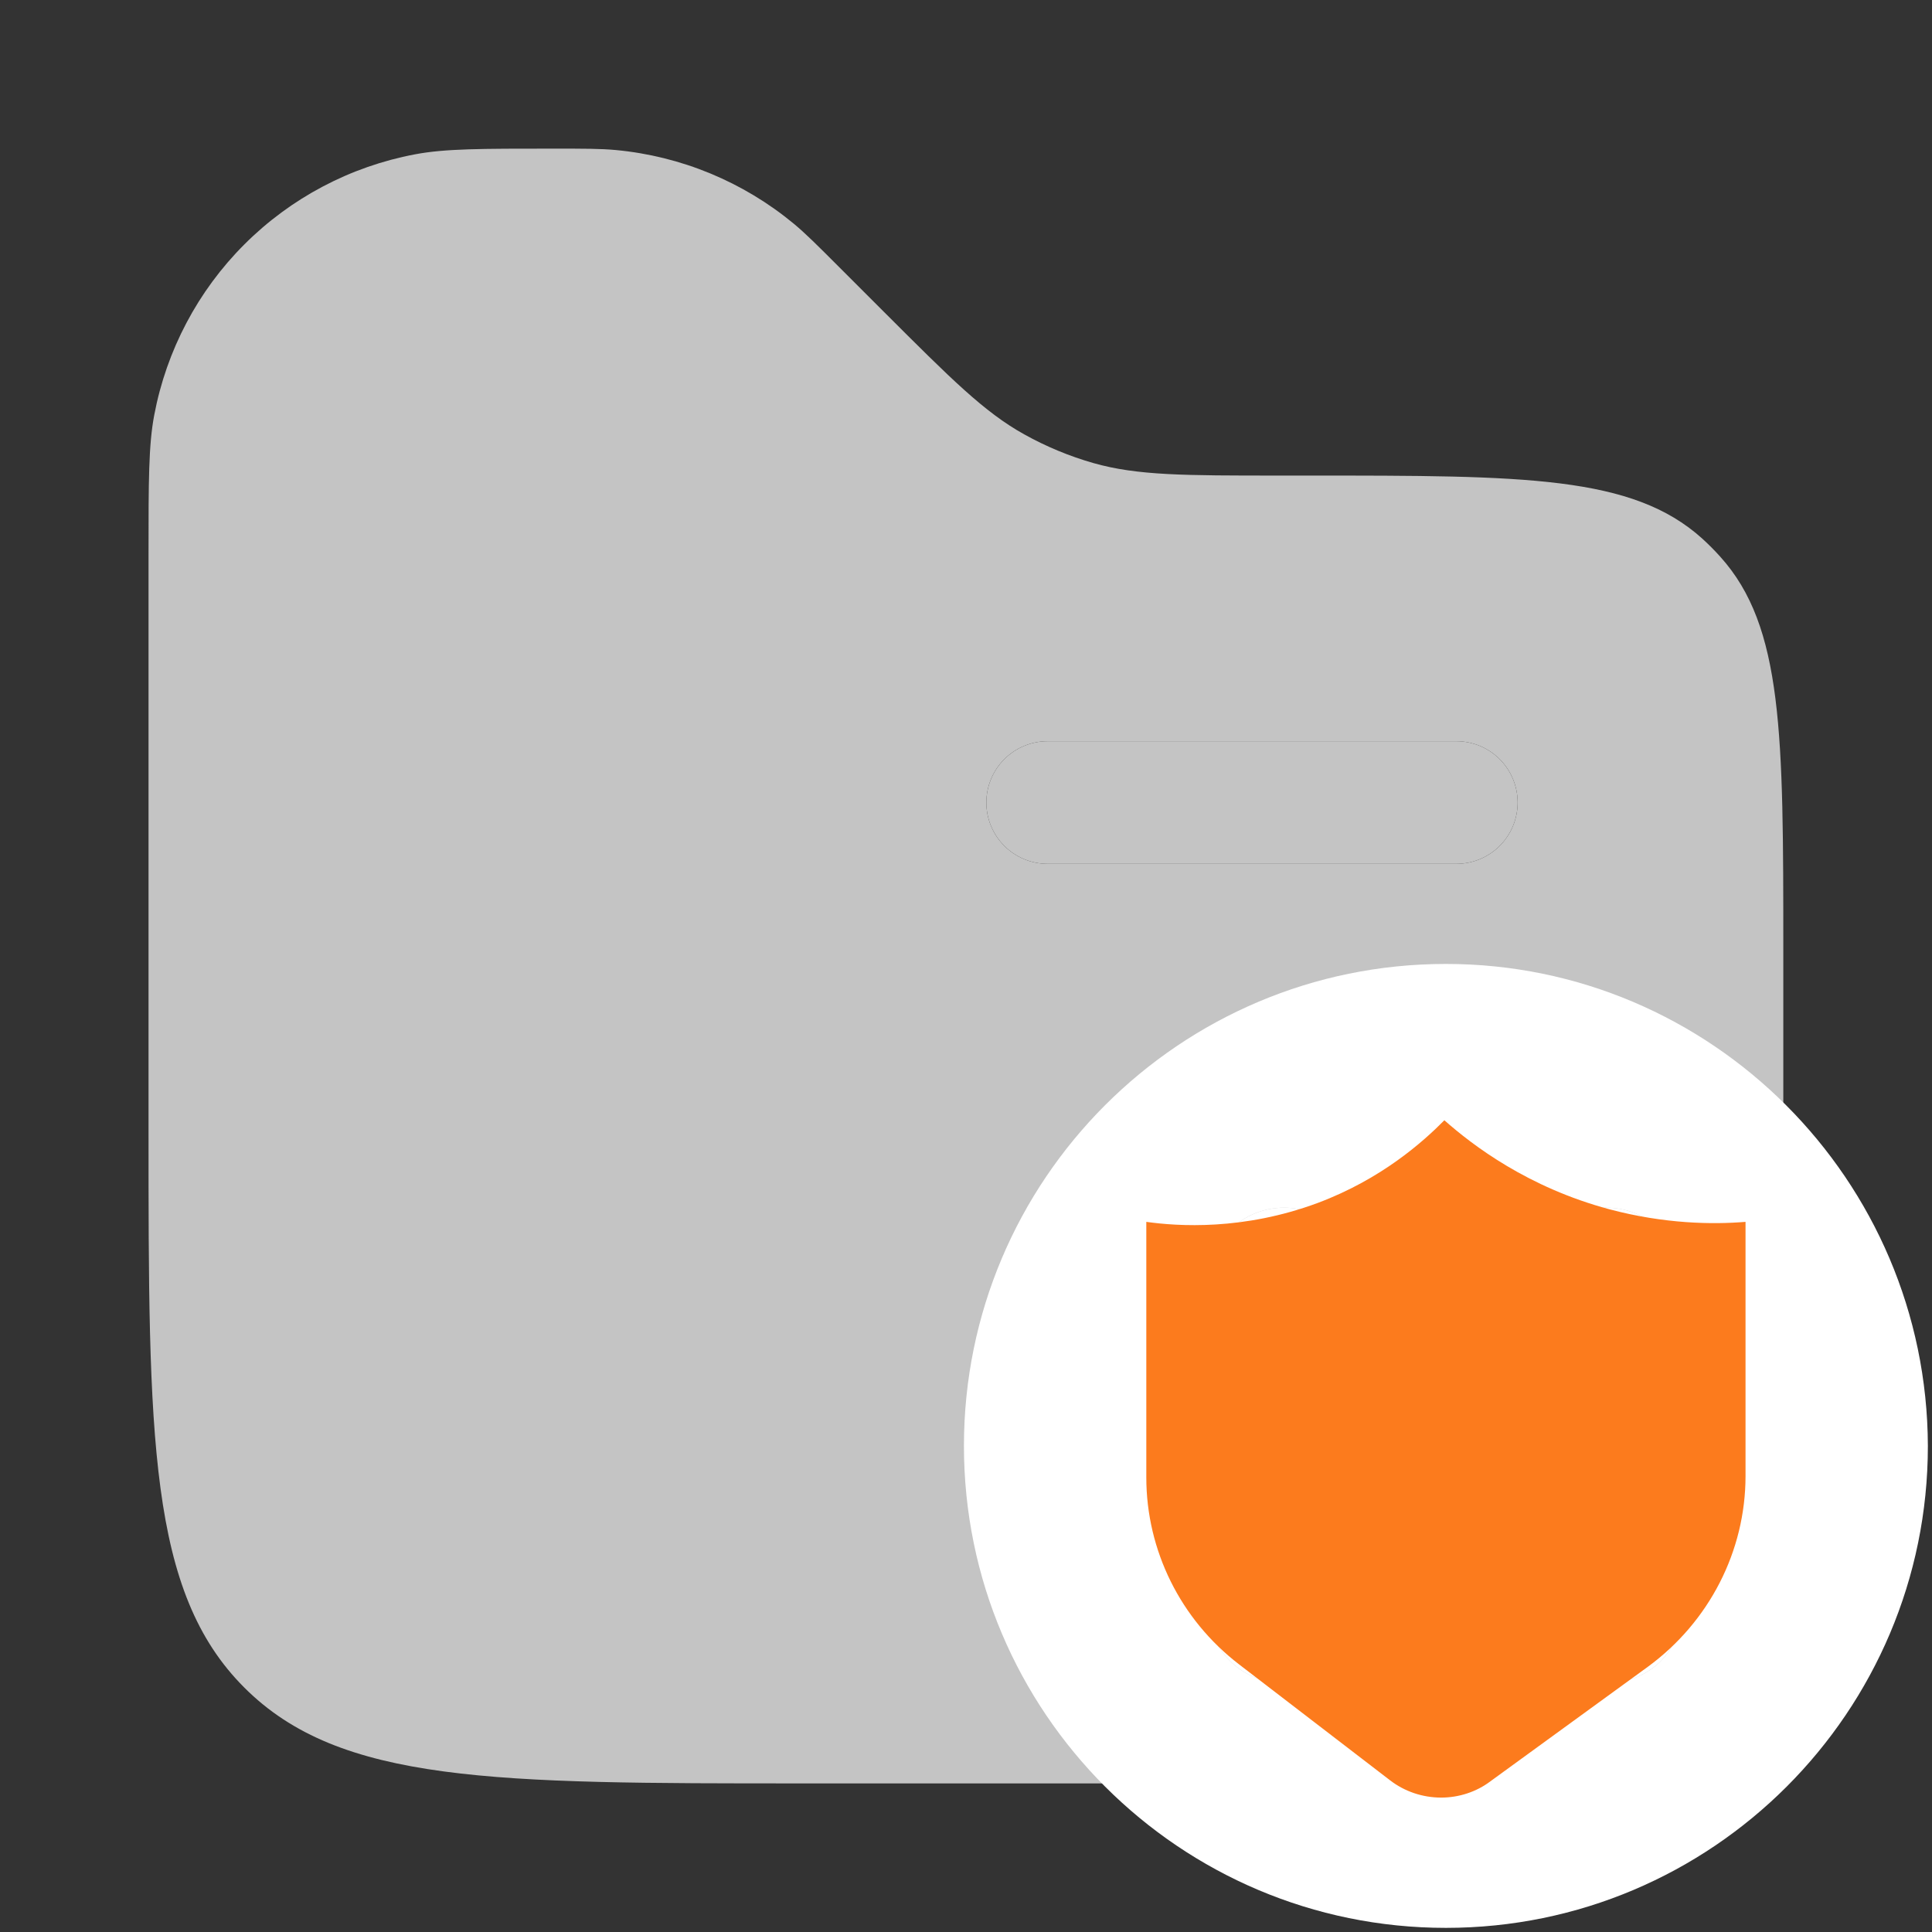
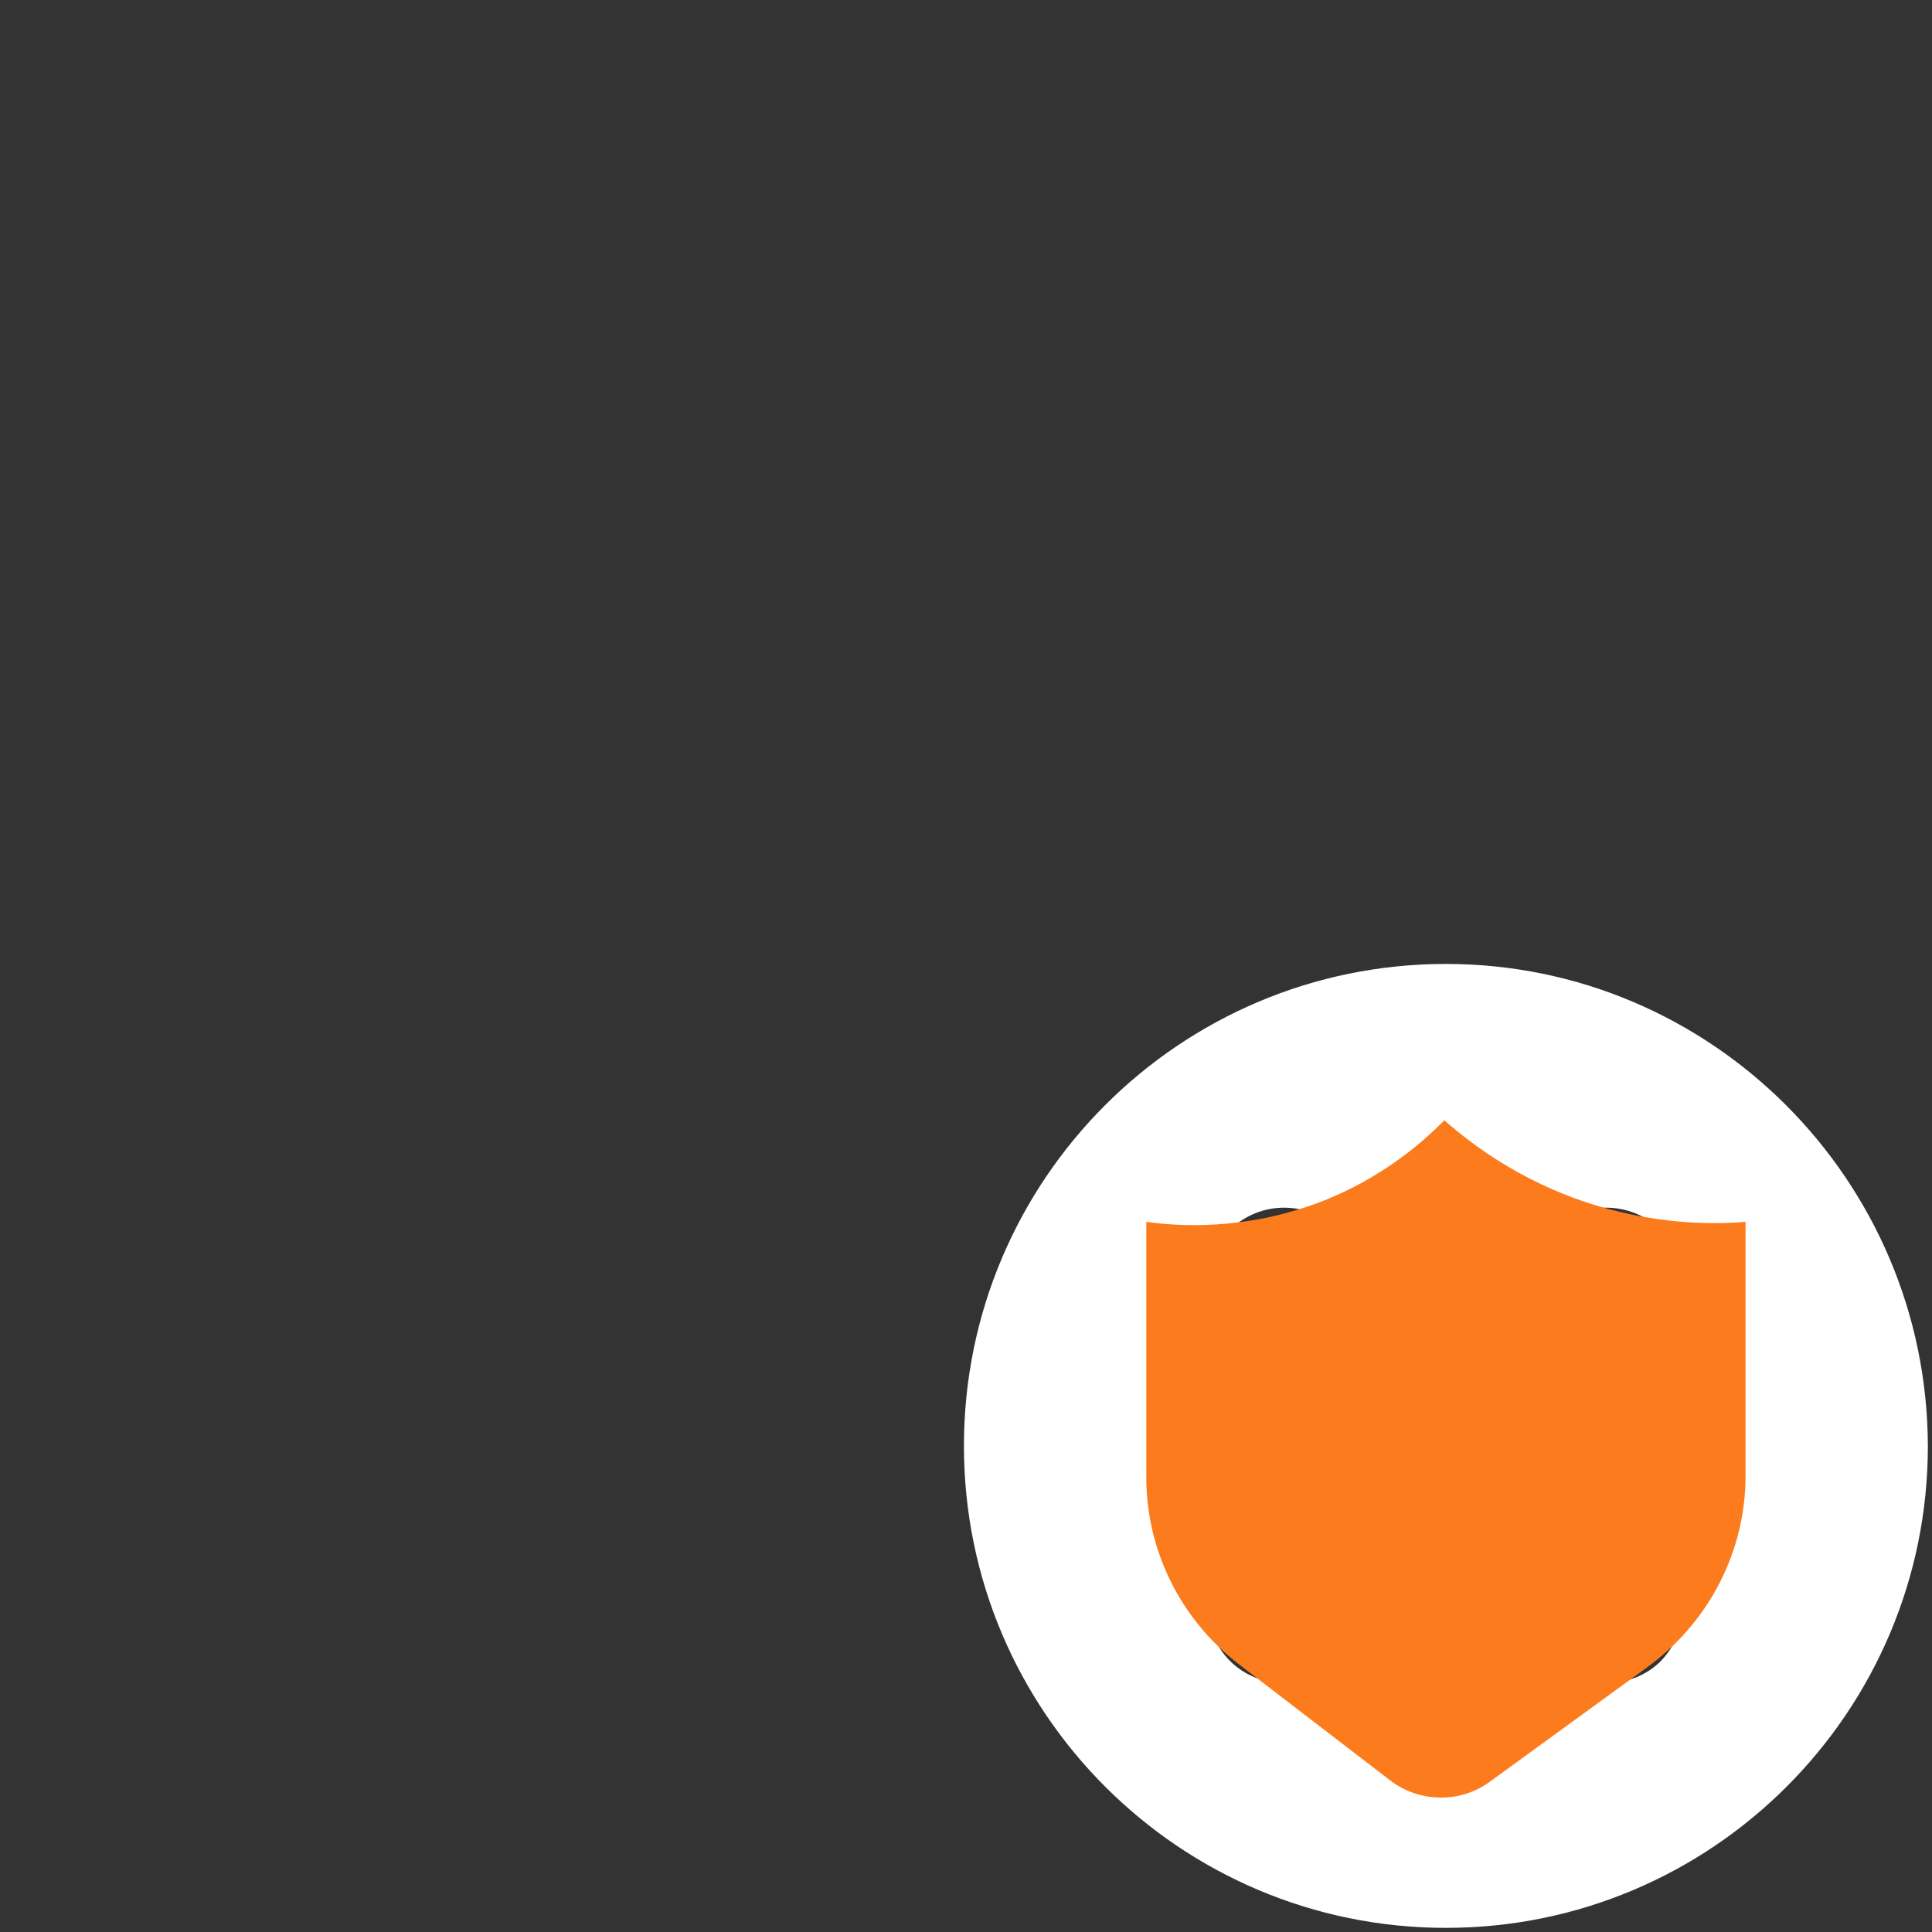
<svg xmlns="http://www.w3.org/2000/svg" width="58" height="58" viewBox="0 0 58 58" fill="none">
  <rect x="0" y="0" width="58" height="58" fill="#333333" stroke="none" />
-   <path fill-rule="evenodd" clip-rule="evenodd" d="M4.631 12.457C4.459 13.36 4.459 14.444 4.459 16.609V33.908C4.459 43.162 4.459 47.79 7.335 50.663C10.208 53.539 14.836 53.539 24.09 53.539H33.905C43.159 53.539 47.786 53.539 50.66 50.663C53.536 47.79 53.536 43.162 53.536 33.908V28.505C53.536 22.046 53.536 18.815 51.646 16.716C51.473 16.523 51.29 16.339 51.097 16.164C48.999 14.277 45.767 14.277 39.309 14.277H38.391C35.562 14.277 34.146 14.277 32.825 13.902C32.101 13.695 31.403 13.405 30.745 13.038C29.547 12.373 28.546 11.37 26.544 9.37L25.194 8.02C24.522 7.348 24.188 7.014 23.835 6.72C22.315 5.46 20.451 4.688 18.485 4.504C18.029 4.462 17.553 4.462 16.605 4.462C14.439 4.462 13.357 4.462 12.454 4.634C10.515 5 8.731 5.942 7.336 7.337C5.94 8.732 4.998 10.518 4.631 12.457ZM29.611 24.093C29.611 23.605 29.805 23.137 30.15 22.791C30.495 22.446 30.963 22.252 31.451 22.252H43.721C44.209 22.252 44.677 22.446 45.022 22.791C45.367 23.137 45.561 23.605 45.561 24.093C45.561 24.581 45.367 25.049 45.022 25.394C44.677 25.739 44.209 25.933 43.721 25.933H31.451C30.963 25.933 30.495 25.739 30.15 25.394C29.805 25.049 29.611 24.581 29.611 24.093Z" fill="#C4C4C4" />
-   <path d="M29.611 24.093C29.611 23.605 29.805 23.137 30.15 22.791C30.495 22.446 30.963 22.252 31.451 22.252H43.721C44.209 22.252 44.677 22.446 45.022 22.791C45.367 23.137 45.561 23.605 45.561 24.093C45.561 24.581 45.367 25.049 45.022 25.394C44.677 25.739 44.209 25.933 43.721 25.933H31.451C30.963 25.933 30.495 25.739 30.15 25.394C29.805 25.049 29.611 24.581 29.611 24.093Z" fill="#C4C4C4" />
  <path d="M43.407 28.938C35.419 28.938 28.938 35.419 28.938 43.407C28.938 51.394 35.419 57.876 43.407 57.876C51.394 57.876 57.876 51.394 57.876 43.407C57.85 35.419 51.368 28.938 43.407 28.938ZM49.863 49.863C49.429 50.297 48.842 50.526 48.229 50.526C47.617 50.526 47.03 50.297 46.596 49.863L43.407 46.673L40.191 49.863C39.757 50.297 39.17 50.526 38.558 50.526C37.946 50.526 37.359 50.297 36.925 49.863C36.491 49.429 36.261 48.842 36.261 48.23C36.261 47.617 36.491 47.03 36.925 46.596L40.115 43.381L36.925 40.191C36.032 39.298 36.032 37.818 36.925 36.925C37.818 36.032 39.273 36.032 40.191 36.925L43.407 40.115L46.596 36.925C47.489 36.032 48.944 36.032 49.863 36.925C50.756 37.818 50.756 39.298 49.863 40.191L46.647 43.381L49.863 46.571C50.296 47.005 50.526 47.592 50.526 48.204C50.526 48.842 50.296 49.404 49.863 49.863Z" fill="white" />
-   <path d="M49.863 49.863C49.429 50.297 48.842 50.526 48.229 50.526C47.617 50.526 47.03 50.297 46.596 49.863L43.407 46.673L40.191 49.863C39.757 50.297 39.17 50.526 38.558 50.526C37.946 50.526 37.359 50.297 36.925 49.863C36.491 49.429 36.261 48.842 36.261 48.23C36.261 47.617 36.491 47.03 36.925 46.596L40.115 43.381L36.925 40.191C36.032 39.298 36.032 37.818 36.925 36.925C37.818 36.032 39.273 36.032 40.191 36.925L43.407 40.115L46.596 36.925C47.489 36.032 48.944 36.032 49.863 36.925C50.756 37.818 50.756 39.298 49.863 40.191L46.647 43.381L49.863 46.571C50.296 47.005 50.526 47.592 50.526 48.204C50.526 48.842 50.296 49.404 49.863 49.863Z" fill="white" />
  <path d="M43.267 53.965C42.706 53.965 42.166 53.782 41.729 53.445L37.198 49.966C35.442 48.619 34.413 46.548 34.413 44.354V36.681C35.359 36.814 37.323 36.947 39.568 36.11C41.469 35.396 42.716 34.284 43.361 33.631C44.213 34.386 45.875 35.651 48.318 36.304C49.97 36.743 51.414 36.763 52.402 36.681C52.402 39.222 52.402 41.773 52.402 44.313C52.402 46.568 51.31 48.69 49.471 50.037L44.743 53.476C44.327 53.792 43.797 53.965 43.267 53.965Z" fill="#FC7B1D" />
</svg>